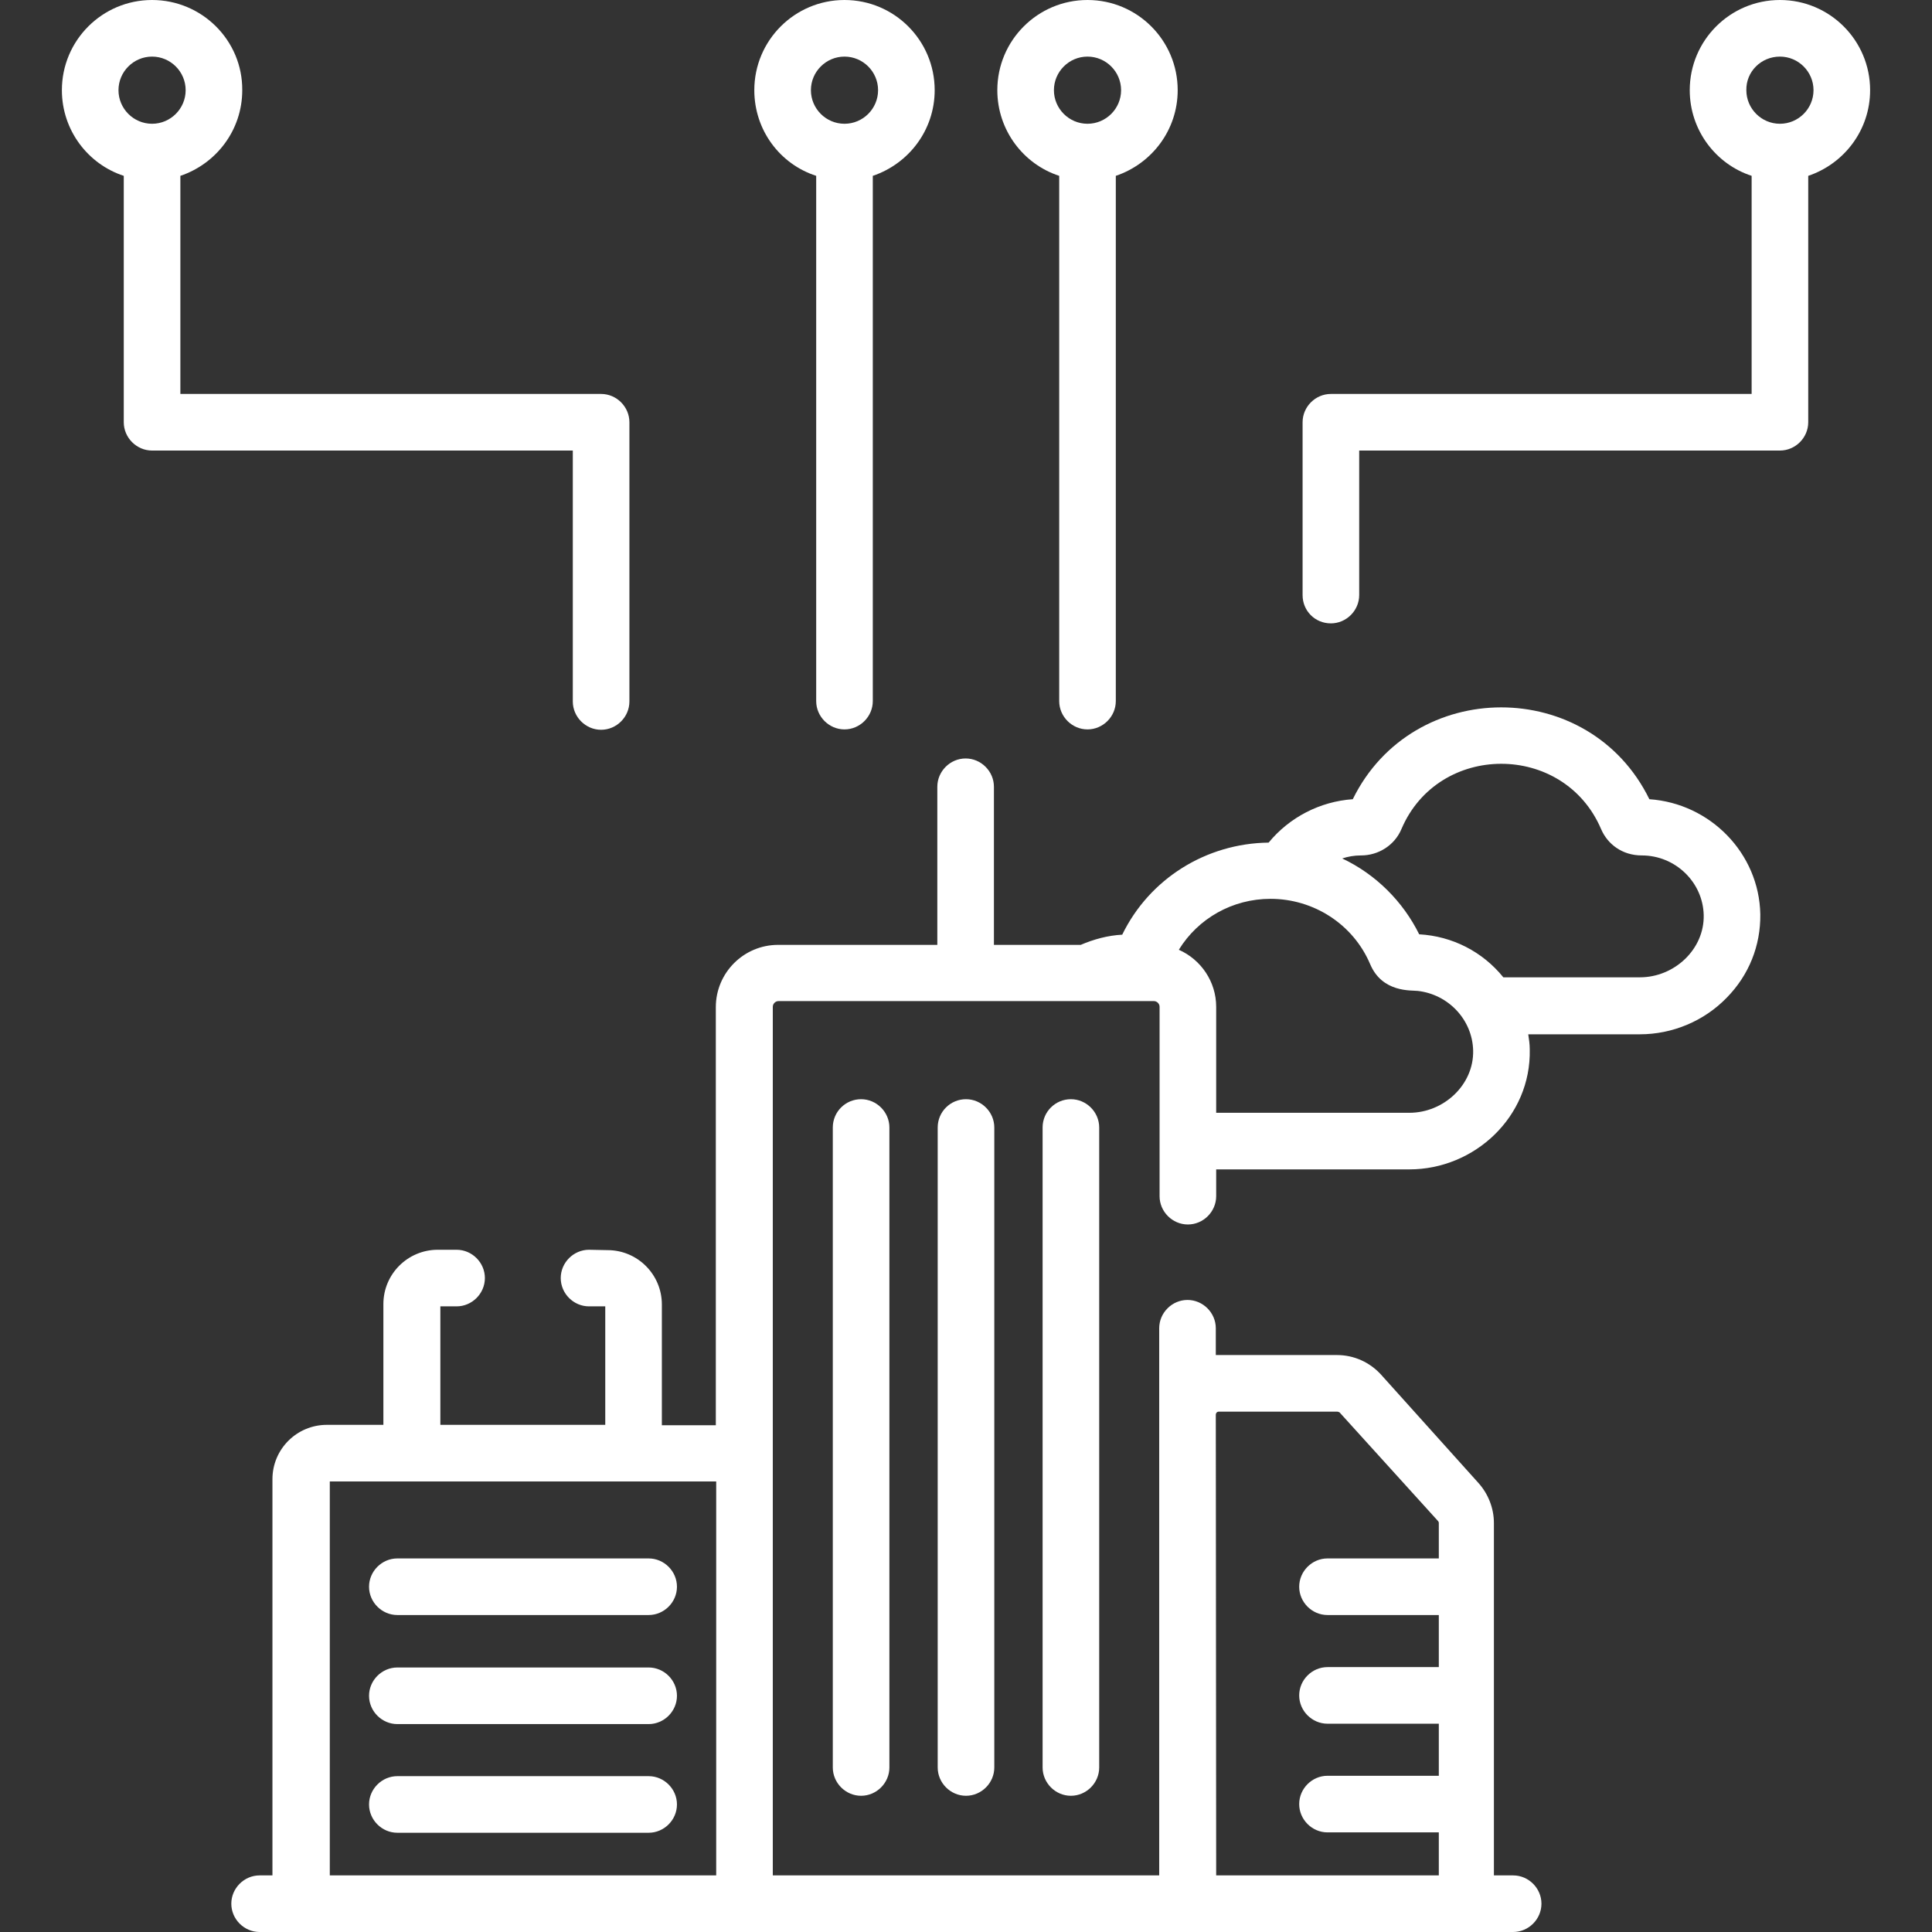
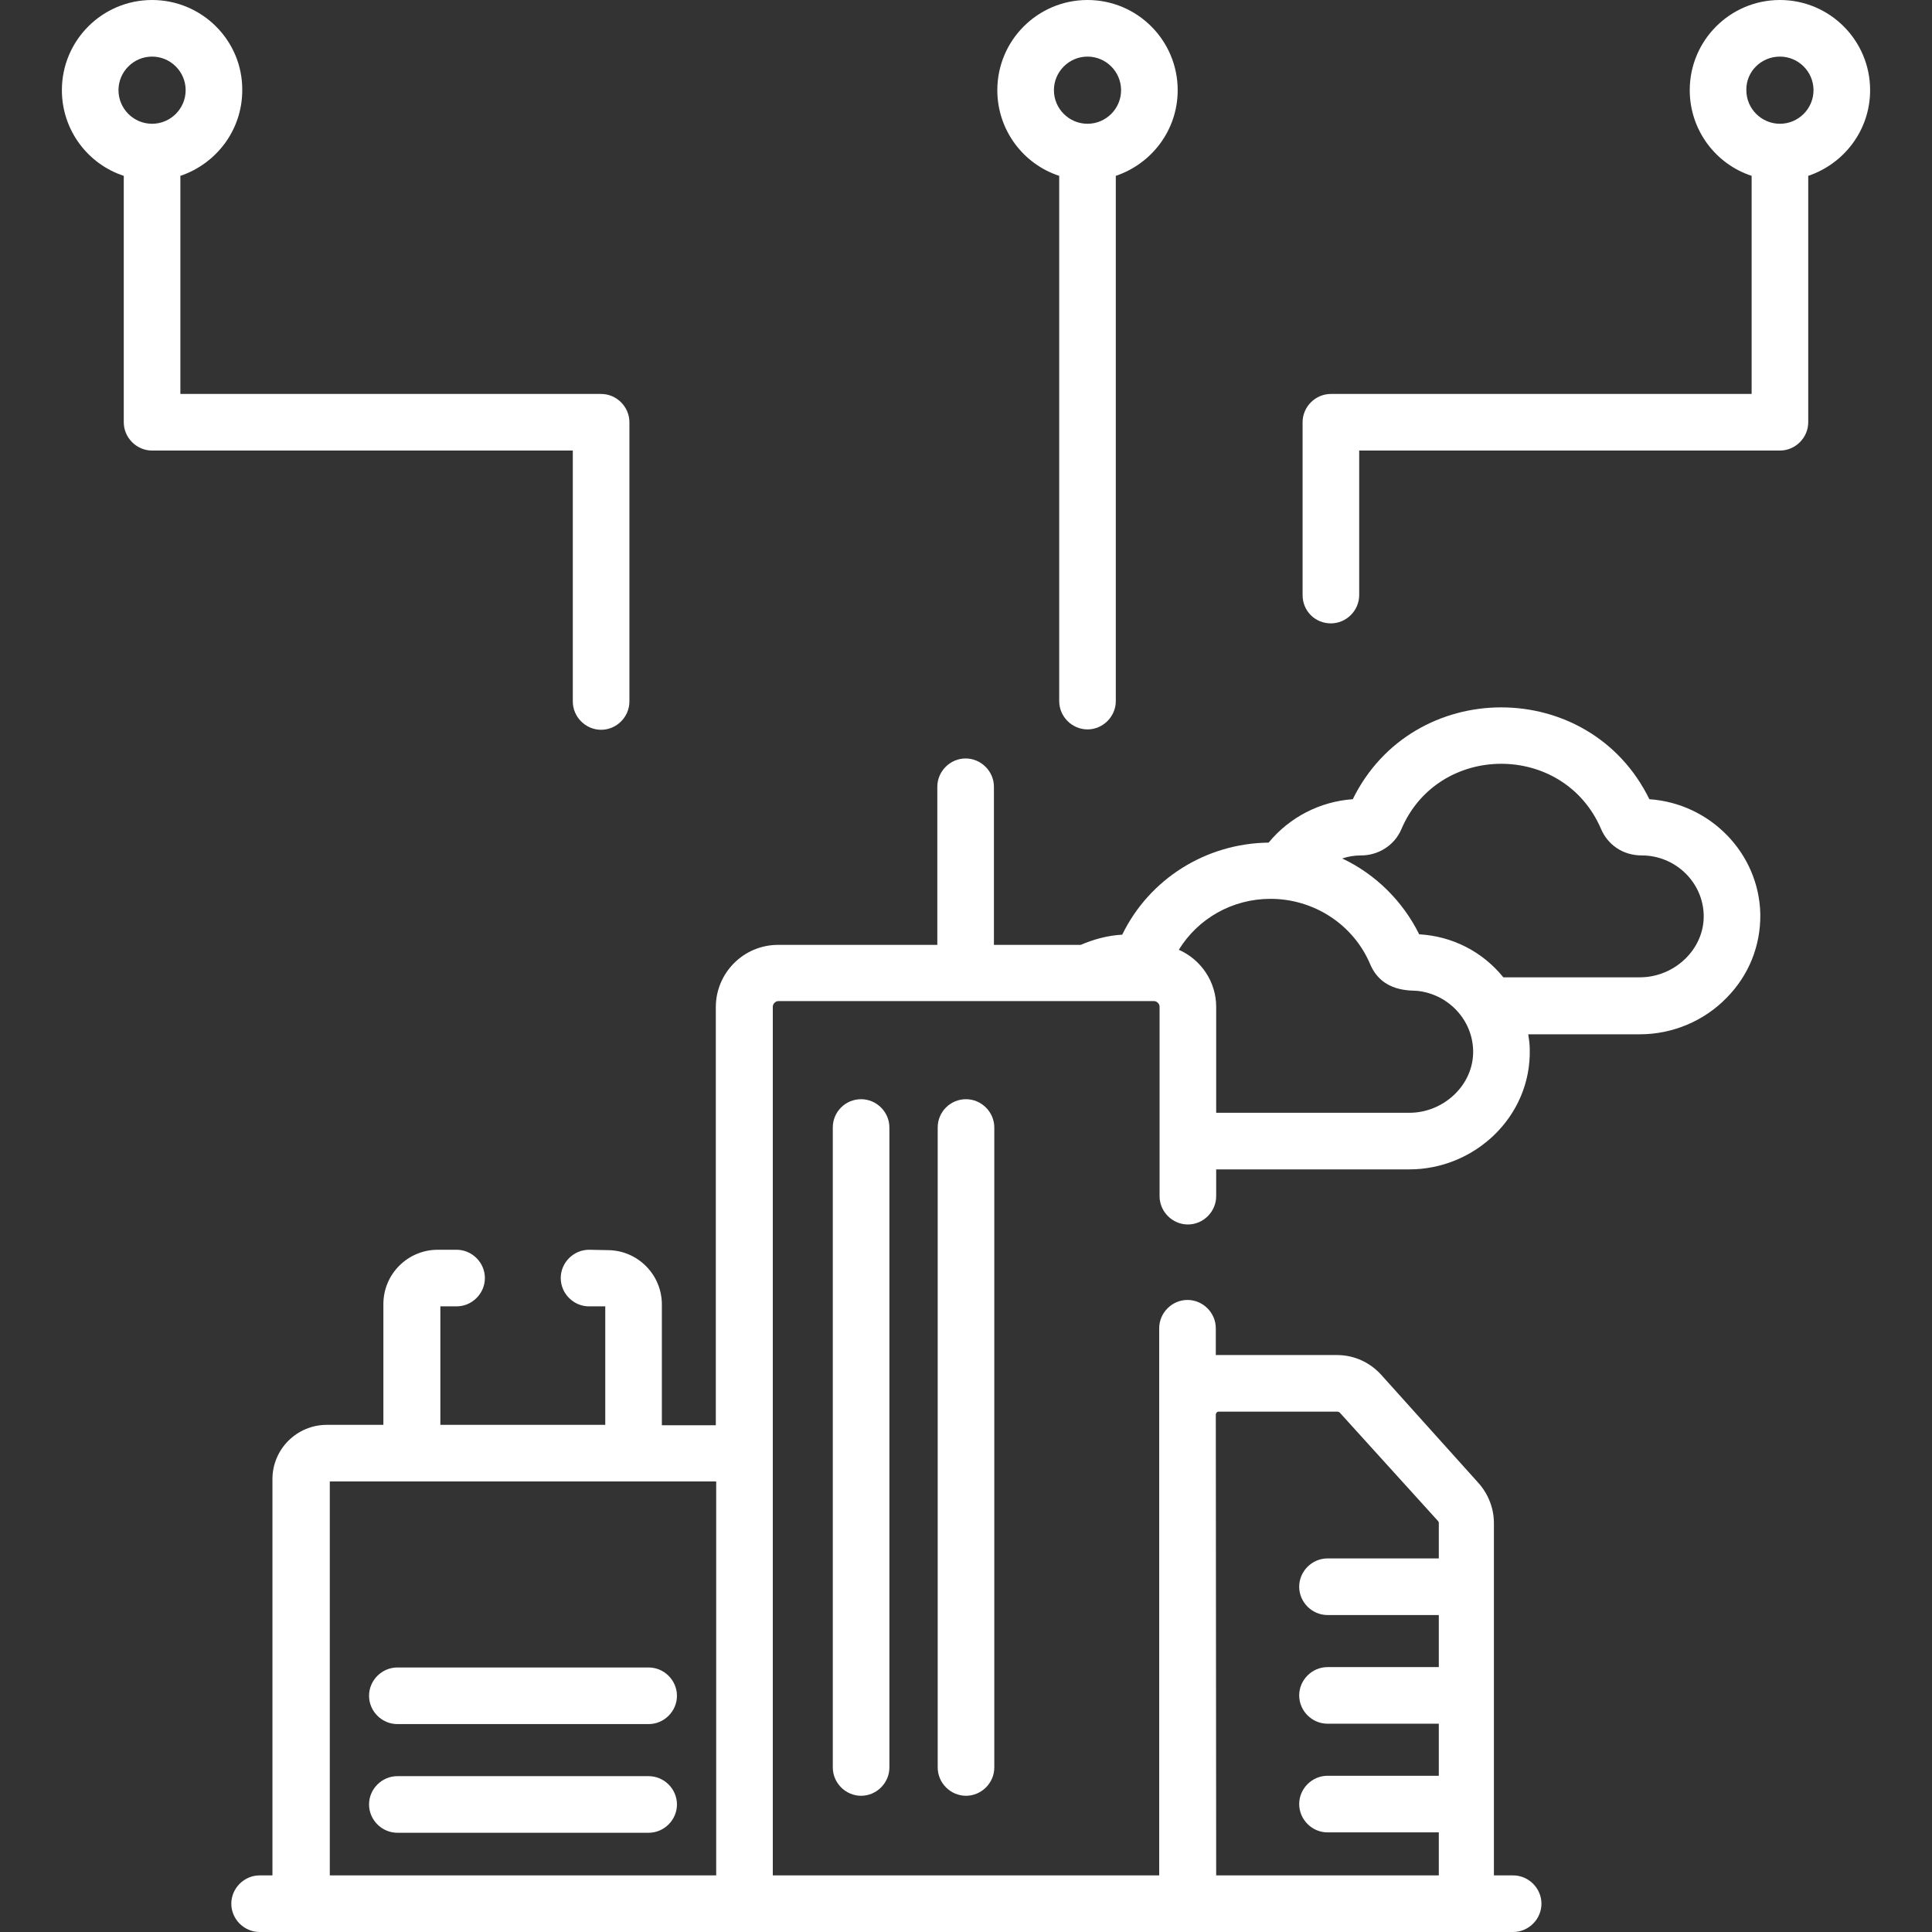
<svg xmlns="http://www.w3.org/2000/svg" version="1.1" id="Capa_1" x="0px" y="0px" viewBox="0 0 512 512" style="enable-background:new 0 0 512 512;" xml:space="preserve">
  <rect x="0" y="0" width="512" height="512" fill="#333333" stroke="none" />
  <style type="text/css">
	.st0{fill:#FFFFFF;}
</style>
  <g>
    <path class="st0" d="M220.7,298.8v169.6c0,4.1,3.4,7.5,7.5,7.5s7.5-3.4,7.5-7.5V298.8c0-4.1-3.4-7.5-7.5-7.5   S220.7,294.6,220.7,298.8z" />
    <path class="st0" d="M248.5,298.8v169.6c0,4.1,3.4,7.5,7.5,7.5c4.1,0,7.5-3.4,7.5-7.5V298.8c0-4.1-3.4-7.5-7.5-7.5   S248.5,294.6,248.5,298.8L248.5,298.8z" />
-     <path class="st0" d="M276.3,298.8v169.6c0,4.1,3.4,7.5,7.5,7.5s7.5-3.4,7.5-7.5V298.8c0-4.1-3.4-7.5-7.5-7.5   S276.3,294.6,276.3,298.8z" />
-     <path class="st0" d="M97.8,420.5c0,4.1,3.4,7.5,7.5,7.5h66.6c4.1,0,7.5-3.4,7.5-7.5s-3.4-7.5-7.5-7.5h-66.6   C101.2,413,97.8,416.4,97.8,420.5z" />
    <path class="st0" d="M171.9,441.9h-66.6c-4.1,0-7.5,3.4-7.5,7.5s3.4,7.5,7.5,7.5h66.6c4.1,0,7.5-3.4,7.5-7.5S176,441.9,171.9,441.9   z" />
    <path class="st0" d="M171.9,470.7h-66.6c-4.1,0-7.5,3.4-7.5,7.5s3.4,7.5,7.5,7.5h66.6c4.1,0,7.5-3.4,7.5-7.5S176,470.7,171.9,470.7   z" />
    <path class="st0" d="M352.7,165.2c4.1,0,7.5-3.4,7.5-7.5v-38.3h111.5c4.1,0,7.5-3.4,7.5-7.5V46.6c9.5-3.2,16.4-12.1,16.4-22.7   c0-13.2-10.7-23.9-23.9-23.9c-13.2,0-23.9,10.7-23.9,23.9c0,10.6,6.9,19.6,16.4,22.7v57.8H352.7c-4.1,0-7.5,3.4-7.5,7.5v45.8   C345.2,161.9,348.5,165.2,352.7,165.2z M471.7,15c4.9,0,8.9,4,8.9,8.9c0,4.9-4,8.9-8.9,8.9c-4.9,0-8.9-4-8.9-8.9   C462.7,19,466.7,15,471.7,15z" />
    <path class="st0" d="M280.7,46.6v139.2c0,4.1,3.4,7.5,7.5,7.5s7.5-3.4,7.5-7.5V46.6c9.5-3.2,16.4-12.1,16.4-22.7   c0-13.2-10.7-23.9-23.9-23.9c-13.2,0-23.9,10.7-23.9,23.9C264.3,34.5,271.2,43.5,280.7,46.6z M288.2,15c4.9,0,8.9,4,8.9,8.9   c0,4.9-4,8.9-8.9,8.9c-4.9,0-8.9-4-8.9-8.9C279.3,19,283.3,15,288.2,15z" />
-     <path class="st0" d="M216.3,46.6v139.2c0,4.1,3.4,7.5,7.5,7.5c4.1,0,7.5-3.4,7.5-7.5V46.6c9.5-3.2,16.4-12.1,16.4-22.7   C247.7,10.7,237,0,223.8,0c-13.2,0-23.9,10.7-23.9,23.9C199.9,34.5,206.7,43.5,216.3,46.6z M223.8,15c4.9,0,8.9,4,8.9,8.9   c0,4.9-4,8.9-8.9,8.9c-4.9,0-8.9-4-8.9-8.9C214.9,19,218.9,15,223.8,15z" />
    <path class="st0" d="M32.8,46.6v65.3c0,4.1,3.4,7.5,7.5,7.5h111.5v66.5c0,4.1,3.4,7.5,7.5,7.5s7.5-3.4,7.5-7.5v-74   c0-4.1-3.4-7.5-7.5-7.5H47.8V46.6c9.5-3.2,16.4-12.1,16.4-22.7C64.3,10.7,53.5,0,40.3,0S16.4,10.7,16.4,23.9   C16.4,34.5,23.3,43.5,32.8,46.6z M40.3,15c4.9,0,8.9,4,8.9,8.9c0,4.9-4,8.9-8.9,8.9s-8.9-4-8.9-8.9C31.4,19,35.4,15,40.3,15z" />
    <path class="st0" d="M156.1,331.2c-4.1,0-7.5,3.4-7.5,7.5s3.4,7.5,7.5,7.5h4.3v31.4h-43.7v-31.4h4.3c4.1,0,7.5-3.4,7.5-7.5   s-3.4-7.5-7.5-7.5h-5c-7.9,0-14.4,6.4-14.4,14.4v32h-15c-7.9,0-14.4,6.4-14.4,14.4v105h-3.4c-4.1,0-7.5,3.4-7.5,7.5   s3.4,7.5,7.5,7.5h332.2c4.1,0,7.5-3.4,7.5-7.5s-3.4-7.5-7.5-7.5h-5.1v-93.4c0-3.9-1.5-7.7-4.1-10.6L366,364.3   c-3-3.3-7.2-5.2-11.7-5.2H323c-0.3,0-0.5,0-0.8,0V352c0-4.1-3.4-7.5-7.5-7.5s-7.5,3.4-7.5,7.5v145H204.8c0-10.1,0-220.1,0-230.2   c0-0.8,0.7-1.5,1.5-1.5h99.5c0.8,0,1.5,0.7,1.5,1.5V317c0,4.1,3.4,7.5,7.5,7.5s7.5-3.4,7.5-7.5v-7.1h51.2c17.3,0,32.3-14,31.9-31.8   c0-1.4-0.2-2.7-0.4-4h29.6c8.6,0,17-3.5,23-9.7c5.9-6,9-13.8,8.9-22.1c-0.3-16.2-13.3-29.4-29.4-30.5c-15.9-32.5-62.7-32.4-78.6,0   c-8.7,0.6-16.8,4.8-22.3,11.5c-16.6,0.2-31.6,9.6-38.8,24.4c-3.8,0.2-7.5,1.2-11,2.7h-23v-41.9c0-4.1-3.4-7.5-7.5-7.5   s-7.5,3.4-7.5,7.5v41.9h-42.2c-9.1,0-16.5,7.4-16.5,16.5v110.8h-14.3v-32c0-7.9-6.4-14.4-14.4-14.4L156.1,331.2L156.1,331.2z    M322.2,374.9c0-0.4,0.3-0.8,0.8-0.8h31.4c0.2,0,0.4,0.1,0.6,0.2l26.1,28.8c0,0,0,0,0,0c0.1,0.1,0.2,0.3,0.2,0.5v9.4h-29.5   c-4.1,0-7.5,3.4-7.5,7.5s3.4,7.5,7.5,7.5h29.5v13.8h-29.5c-4.1,0-7.5,3.4-7.5,7.5s3.4,7.5,7.5,7.5h29.5v13.8h-29.5   c-4.1,0-7.5,3.4-7.5,7.5s3.4,7.5,7.5,7.5h29.5V497h-59L322.2,374.9z M360.6,226.7h0.1c4.6,0,8.9-2.7,10.7-7c9.8-23,43-23.1,52.9,0   c1.7,4,5.6,7,10.8,7c8.9,0,16.2,7.1,16.4,15.8c0.2,9.1-7.8,16.5-16.9,16.5h-36.2c-5.5-6.8-13.5-10.9-22.3-11.4   c-4.3-8.7-11.5-15.9-20.4-20.1C357.2,227,358.9,226.7,360.6,226.7L360.6,226.7z M336.7,238.2c11.4,0,21.9,6.7,26.4,17.3   c3.2,7.6,10.9,6.9,12.6,7.1c8.1,0.9,14.5,7.6,14.7,15.8c0.2,9.1-7.8,16.5-16.9,16.5h-51.2v-28.1c0-6.6-4-12.5-9.9-15.1   C317.5,243.4,326.6,238.2,336.7,238.2L336.7,238.2z M189.8,497H87.4V392.6h102.4V497z" />
  </g>
</svg>